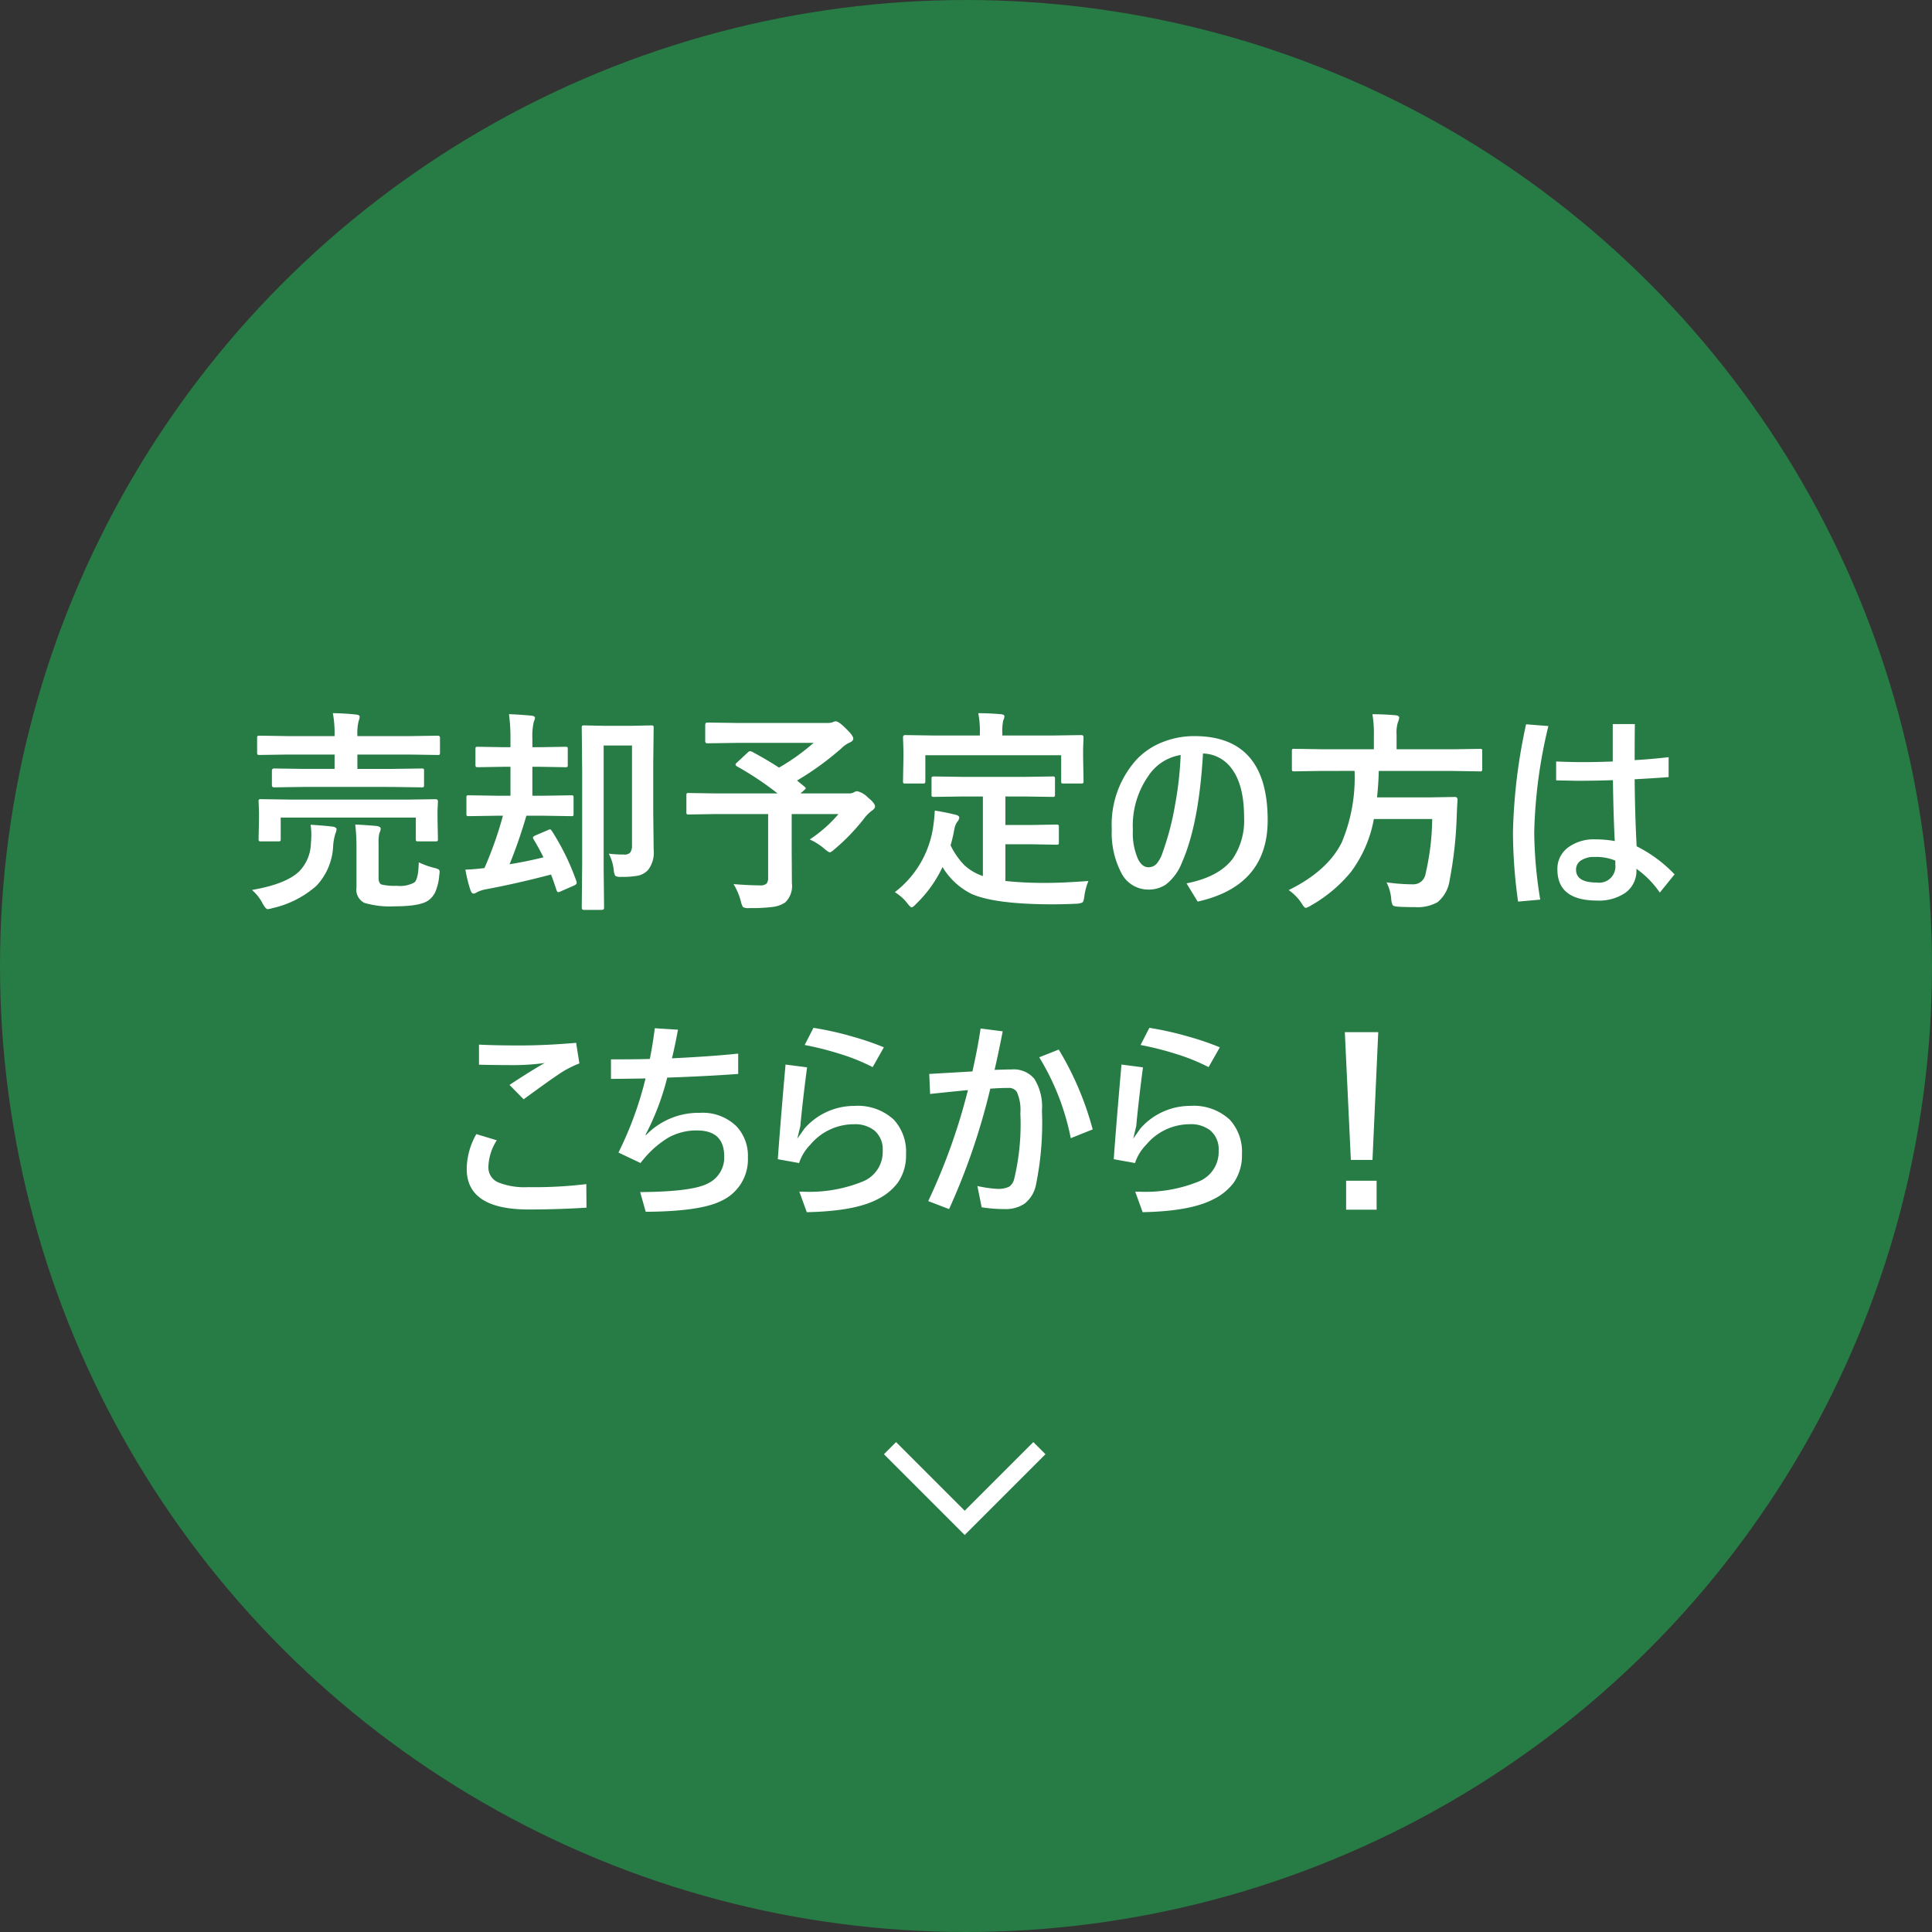
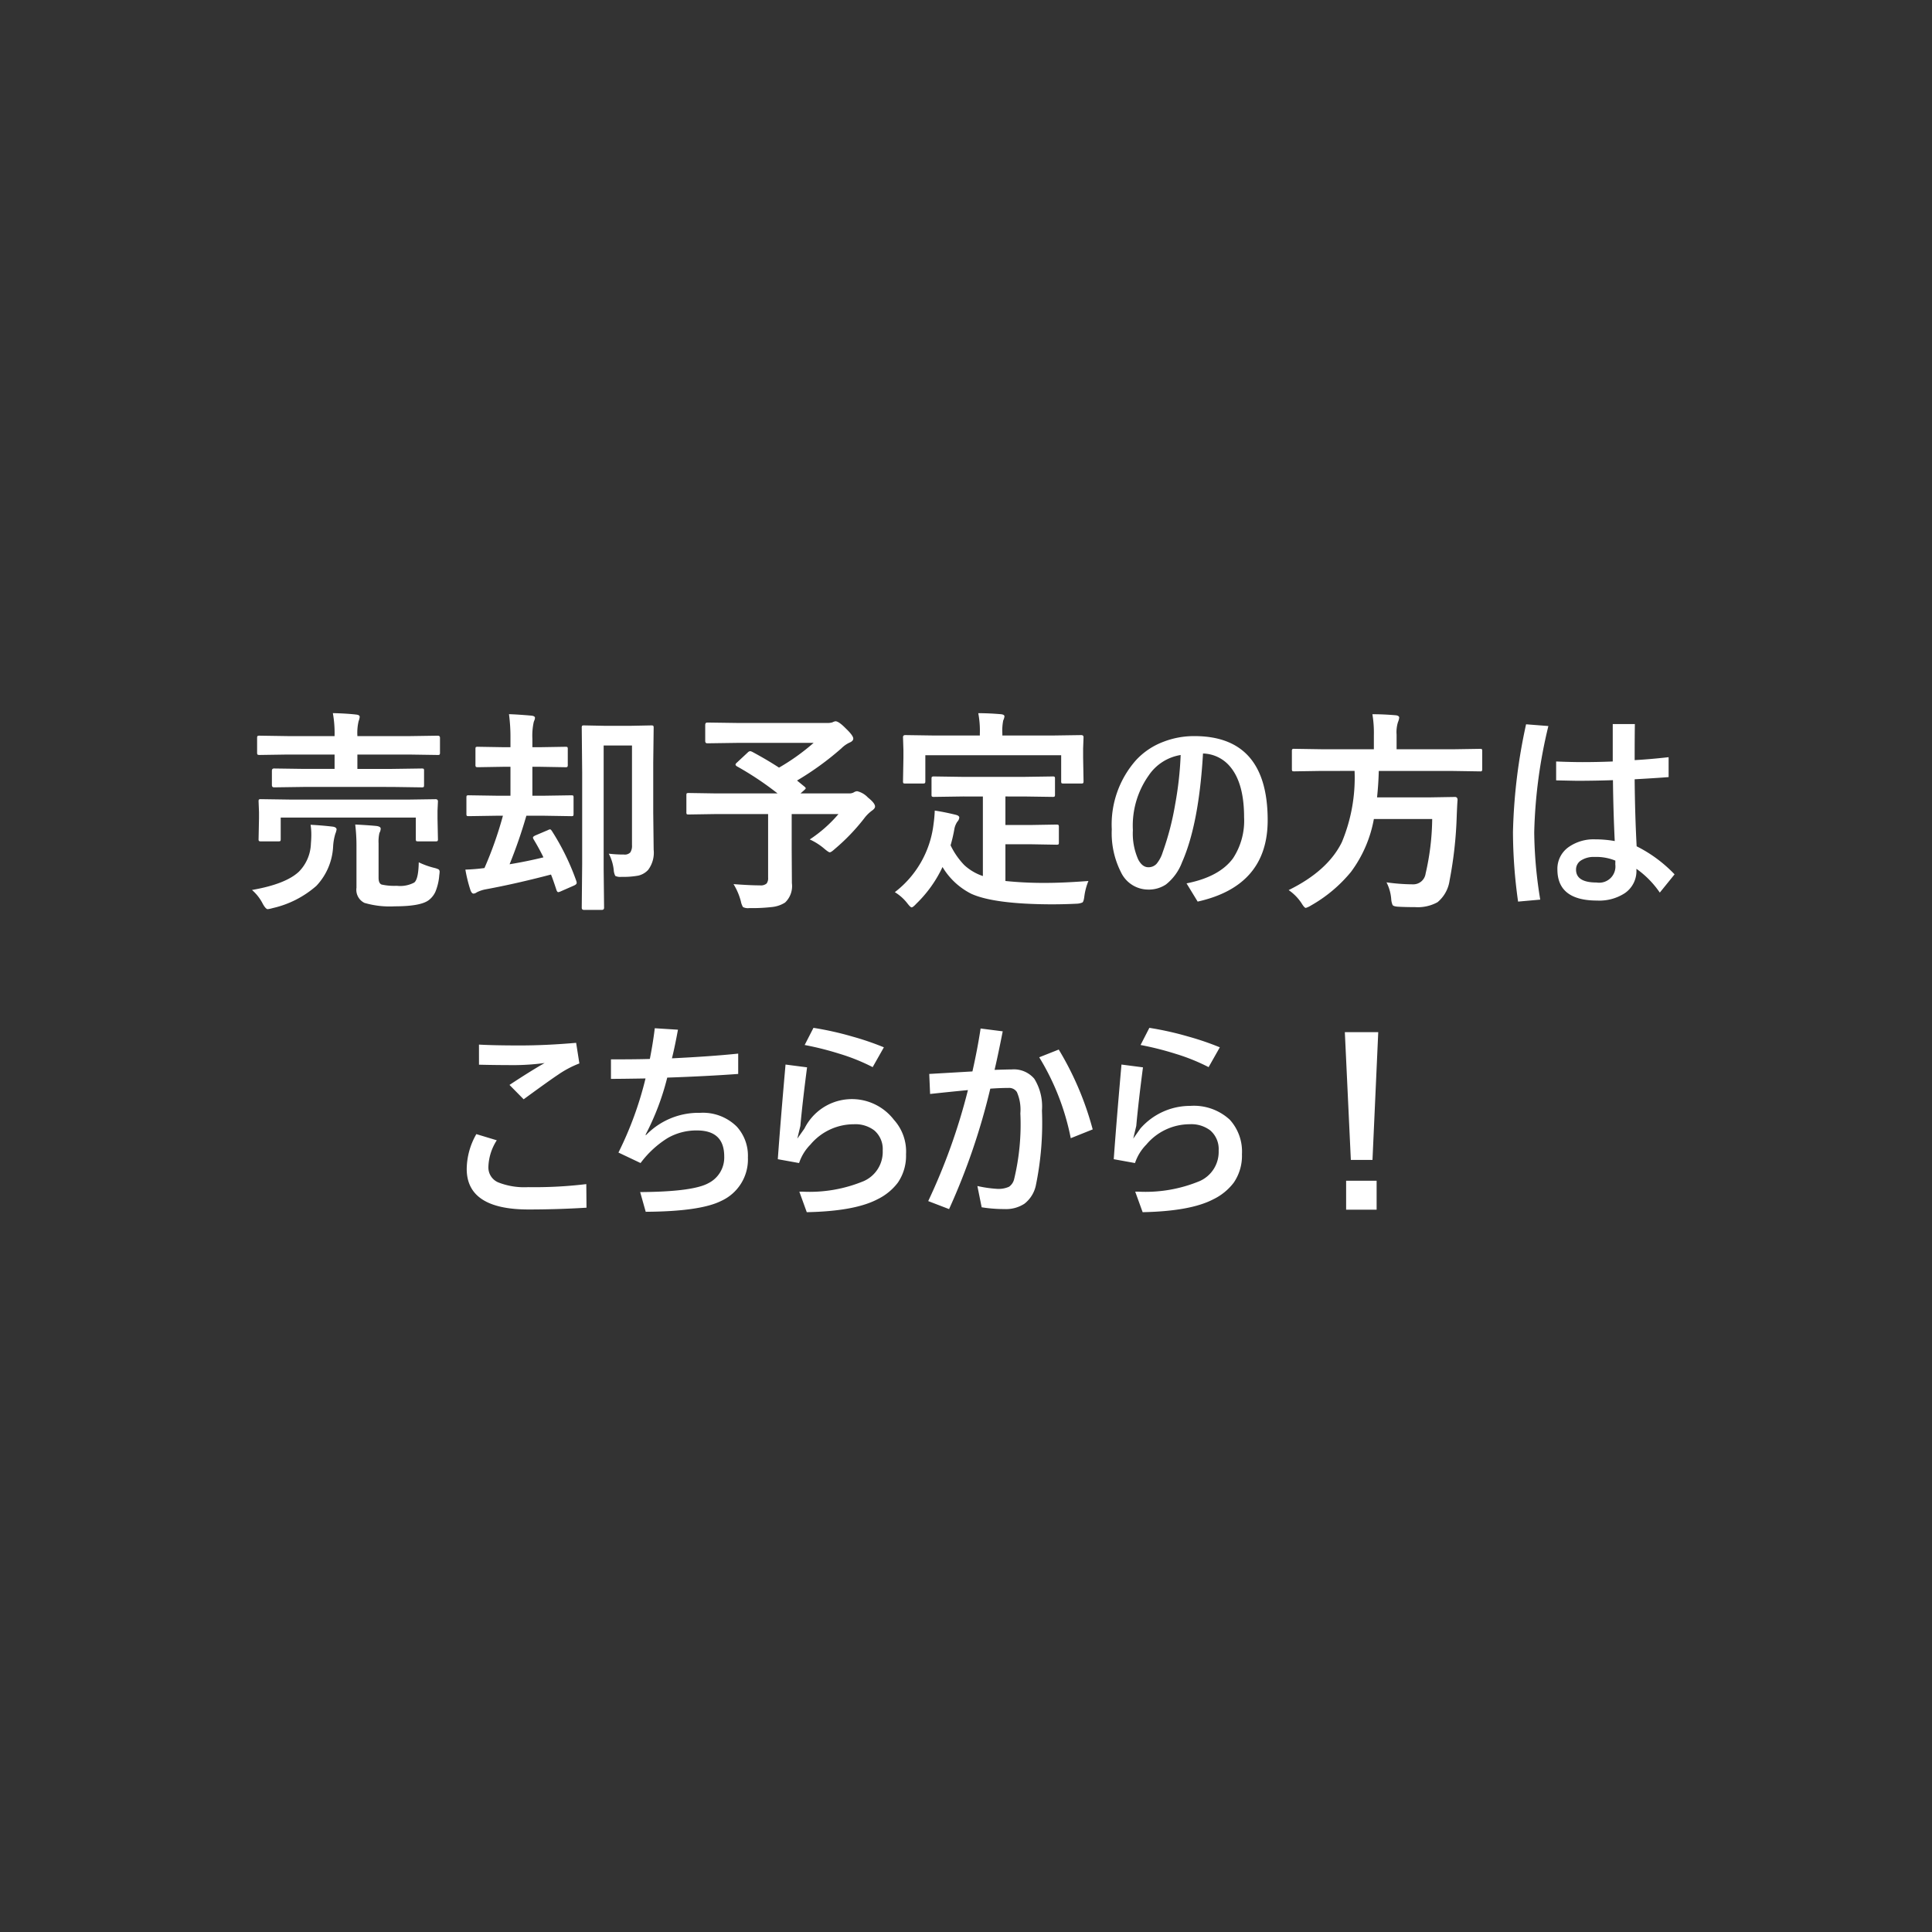
<svg xmlns="http://www.w3.org/2000/svg" width="225" height="225" viewBox="0 0 225 225">
  <rect x="0" y="0" width="225" height="225" fill="#333333" stroke="none" />
  <g id="グループ_2343" data-name="グループ 2343" transform="translate(-1245 -662)">
-     <circle id="楕円形_8" data-name="楕円形 8" cx="112.5" cy="112.5" r="112.5" transform="translate(1245 662)" fill="#277b44" />
-     <path id="パス_2739" data-name="パス 2739" d="M-76.624-12.354l-3.455.049q-.256,0-.256-.269v-1.66q0-.269.256-.269l3.455.049h3.589v-1.672h-5.493l-3.223.049q-.22,0-.269-.061a.456.456,0,0,1-.037-.232v-1.709q0-.171.061-.208a.492.492,0,0,1,.244-.037l3.223.049h5.493v-.049a13.052,13.052,0,0,0-.2-2.625q1.624.037,2.747.171.378.049.378.256a1.7,1.7,0,0,1-.122.5,5.879,5.879,0,0,0-.146,1.7v.049h6.091l3.259-.049q.269,0,.269.244v1.709a.415.415,0,0,1-.049.256.42.42,0,0,1-.22.037l-3.259-.049h-6.091v1.672h4.041l3.43-.049q.22,0,.256.049a.42.42,0,0,1,.037.22v1.66q0,.2-.049.232a.492.492,0,0,1-.244.037l-3.43-.049Zm12,1.477,3.345-.049q.281,0,.281.256l-.049,1.086v.9l.049,2.4a.367.367,0,0,1-.043.226.4.4,0,0,1-.238.043h-2.014q-.208,0-.244-.049a.42.42,0,0,1-.037-.22v-2.5H-79.309v2.5q0,.2-.049.232a.456.456,0,0,1-.232.037h-1.99a.445.445,0,0,1-.269-.049.42.42,0,0,1-.037-.22l.049-2.4v-.745l-.049-1.245q0-.183.049-.22a.578.578,0,0,1,.256-.037l3.32.049Zm1.392,7.3a9.154,9.154,0,0,0,1.794.647,2.363,2.363,0,0,1,.525.183.35.35,0,0,1,.11.293,2.7,2.7,0,0,1-.037.354,6.28,6.28,0,0,1-.452,1.953,2.536,2.536,0,0,1-.745.952q-.928.745-3.992.745a10.471,10.471,0,0,1-3.528-.4,1.7,1.7,0,0,1-.928-1.77V-5.4a20.667,20.667,0,0,0-.146-2.576q1.489.073,2.49.171.476.073.476.305a1.006,1.006,0,0,1-.146.5,4.5,4.5,0,0,0-.1,1.221v4q0,.659.354.793a6.866,6.866,0,0,0,1.77.146,3.489,3.489,0,0,0,2.026-.378Q-63.269-1.6-63.232-3.577ZM-82.654-.354q3.931-.684,5.469-2.136A4.854,4.854,0,0,0-75.793-5.75q.049-.586.049-1.062a7.535,7.535,0,0,0-.085-1.135q1.367.073,2.6.22.427.073.427.33a2.233,2.233,0,0,1-.146.5,6.352,6.352,0,0,0-.256,1.453A7.178,7.178,0,0,1-75.159-.83a11.589,11.589,0,0,1-5.09,2.588,3.392,3.392,0,0,1-.574.122q-.22,0-.562-.6A5.285,5.285,0,0,0-82.654-.354ZM-54.2-9l-3.2.049q-.208,0-.244-.049a.456.456,0,0,1-.037-.232V-11.1q0-.208.049-.244a.456.456,0,0,1,.232-.037l3.2.049h1.648V-14.7h-.854l-2.942.049q-.208,0-.244-.061a.492.492,0,0,1-.037-.244v-1.794q0-.208.049-.244a.456.456,0,0,1,.232-.037l2.942.049h.854v-.964a20.429,20.429,0,0,0-.171-2.881q.928.024,2.625.171.4.049.4.256a.775.775,0,0,1-.061.269q-.073.183-.085.232A7.425,7.425,0,0,0-50-17.981v1h.9l2.942-.049q.208,0,.244.049a.456.456,0,0,1,.037.232v1.794a.445.445,0,0,1-.049.269.456.456,0,0,1-.232.037L-49.1-14.7H-50v3.369h1.379l3.149-.049q.2,0,.232.049a.456.456,0,0,1,.037.232v1.868q0,.208-.049.244a.42.42,0,0,1-.22.037L-48.621-9H-50.7a57.835,57.835,0,0,1-1.953,5.652q2.063-.342,3.943-.806-.5-1.025-1.147-2.1a.425.425,0,0,1-.073-.208q0-.11.281-.244l1.465-.623a.661.661,0,0,1,.244-.085q.085,0,.208.183a27.977,27.977,0,0,1,2.856,5.847.846.846,0,0,1,.037.2q0,.171-.293.305L-46.68-.2a1.065,1.065,0,0,1-.305.1q-.11,0-.2-.22-.439-1.343-.647-1.831-4.089,1.074-7.6,1.721a3.812,3.812,0,0,0-1.05.354.712.712,0,0,1-.366.146q-.208,0-.354-.378a16.74,16.74,0,0,1-.6-2.417q1.123-.037,2.222-.183A43.69,43.69,0,0,0-53.43-9Zm13.1,4.419a14.58,14.58,0,0,0,1.77.1.878.878,0,0,0,.732-.244,1.4,1.4,0,0,0,.2-.854v-11.6h-3.3v14.4l.049,4.492q0,.256-.281.256h-2.051q-.269,0-.269-.256l.049-5.066V-14.1l-.049-5.127a.415.415,0,0,1,.049-.256.42.42,0,0,1,.22-.037l2.478.049h2.881l2.466-.049q.208,0,.244.061a.456.456,0,0,1,.037.232l-.049,4.028v5.872l.049,4.272a3.339,3.339,0,0,1-.647,2.368,2.252,2.252,0,0,1-1.135.659,9.55,9.55,0,0,1-1.965.146,1.315,1.315,0,0,1-.72-.11,1.732,1.732,0,0,1-.183-.684A5.235,5.235,0,0,0-41.1-4.578Zm16.675-11.877q1.794.964,3.149,1.855a25.005,25.005,0,0,0,4.028-2.881h-8.923l-3.455.049q-.244,0-.244-.269v-1.868q0-.281.244-.281l3.455.049H-15.7a1.958,1.958,0,0,0,.647-.073A1.04,1.04,0,0,1-14.7-20q.378,0,1.172.806.9.854.9,1.208,0,.293-.452.476a3.33,3.33,0,0,0-.928.659A34.064,34.064,0,0,1-19.177-13.1l.879.72q.134.122.134.183t-.208.244l-.4.354h5.652a1.05,1.05,0,0,0,.574-.134.76.76,0,0,1,.378-.122,2.5,2.5,0,0,1,1.245.732q.83.659.83,1.05,0,.232-.354.476a4.345,4.345,0,0,0-.928.928,23.486,23.486,0,0,1-3.418,3.552q-.415.378-.574.378-.134,0-.61-.4a7.151,7.151,0,0,0-1.721-1.1,15.738,15.738,0,0,0,3.345-2.954H-19.8v4.15l.024,3.894a2.643,2.643,0,0,1-.793,2.258,3.484,3.484,0,0,1-1.55.525,20.379,20.379,0,0,1-2.625.122,1.271,1.271,0,0,1-.732-.122A2.145,2.145,0,0,1-25.72.964a7.4,7.4,0,0,0-.854-2q1.917.146,3.076.146a1.041,1.041,0,0,0,.781-.22,1.048,1.048,0,0,0,.171-.684v-7.4h-6.1l-3.149.049q-.2,0-.232-.049a.42.42,0,0,1-.037-.22v-1.965q0-.2.049-.232a.42.42,0,0,1,.22-.037l3.149.049h7.2a36.334,36.334,0,0,0-4.724-3.149q-.171-.11-.171-.208t.171-.244l1.245-1.16a.476.476,0,0,1,.281-.159A.644.644,0,0,1-24.426-16.455ZM.159-11.243l-3.369.049a.445.445,0,0,1-.269-.049.456.456,0,0,1-.037-.232v-1.831q0-.2.061-.232a.492.492,0,0,1,.244-.037l3.369.049H7.214l3.369-.049a.386.386,0,0,1,.244.049.42.42,0,0,1,.037.22v1.831a.386.386,0,0,1-.049.244.456.456,0,0,1-.232.037l-3.369-.049H5.09v3.32H8.142l2.869-.049q.22,0,.256.049a.332.332,0,0,1,.049.22v1.831q0,.171-.049.208a.531.531,0,0,1-.256.037L8.142-5.676H5.09V-1.4a43.622,43.622,0,0,0,4.822.22q1.892,0,4.846-.22A7.033,7.033,0,0,0,14.282.391q-.073.6-.22.708a1.786,1.786,0,0,1-.671.146q-1.428.073-2.954.073Q3.8,1.294,1.135.1A8.182,8.182,0,0,1-2.234-3.027,14.527,14.527,0,0,1-5.286,1.245q-.391.427-.549.427-.134,0-.5-.476A5.407,5.407,0,0,0-7.788-.1,11.7,11.7,0,0,0-3.284-8a15.26,15.26,0,0,0,.146-1.6q1.086.159,2.38.476.476.1.476.342A.819.819,0,0,1-.513-8.3a2.271,2.271,0,0,0-.33.781,17.653,17.653,0,0,1-.452,1.965,8.741,8.741,0,0,0,1.6,2.307,5.959,5.959,0,0,0,2.161,1.27v-9.265Zm10.449-7.1,3.3-.049q.281,0,.281.244l-.049,1.306v1.074l.049,2.747q0,.2-.061.232a.381.381,0,0,1-.22.037H11.853q-.2,0-.232-.049a.42.42,0,0,1-.037-.22v-3.027H-4.236v3.027q0,.2-.061.232a.492.492,0,0,1-.244.037H-6.567q-.2,0-.232-.049a.42.42,0,0,1-.037-.22l.049-2.747v-.854l-.049-1.526q0-.244.269-.244l3.333.049H2.112v-.22a10.908,10.908,0,0,0-.183-2.38q1.257,0,2.673.122.378.049.378.256a1.616,1.616,0,0,1-.146.476,6,6,0,0,0-.1,1.5v.244Zm17.493,2.1Q27.625-8.02,25.659-3.577a5.961,5.961,0,0,1-1.88,2.588A3.617,3.617,0,0,1,21.7-.4a3.52,3.52,0,0,1-3.149-2.014,10.02,10.02,0,0,1-1.074-5A11.3,11.3,0,0,1,20.325-15.5,8.333,8.333,0,0,1,23.5-17.615a9.856,9.856,0,0,1,3.6-.659q8.533,0,8.533,9.8,0,7.654-8.154,9.473L26.184-1.123q3.833-.757,5.42-2.93a7.979,7.979,0,0,0,1.282-4.773q0-3.931-1.6-5.859A4.242,4.242,0,0,0,28.1-16.248Zm-2.6.171a5.541,5.541,0,0,0-3.723,2.38,10.106,10.106,0,0,0-1.843,6.372,7.417,7.417,0,0,0,.623,3.418q.476.9,1.172.9a1.265,1.265,0,0,0,.964-.4A3.877,3.877,0,0,0,23.4-4.724,32.457,32.457,0,0,0,24.854-10.3,40.439,40.439,0,0,0,25.5-16.077Zm16.37,1.855-3.149.049q-.2,0-.232-.049a.578.578,0,0,1-.037-.256V-16.5a.415.415,0,0,1,.049-.256.42.42,0,0,1,.22-.037l3.149.049H48v-1.624a13.219,13.219,0,0,0-.171-2.454q1.306,0,2.722.122.4.049.4.281a1.925,1.925,0,0,1-.146.525,3.922,3.922,0,0,0-.159,1.453v1.7h6.58l3.149-.049q.171,0,.22.061a.659.659,0,0,1,.024.232v2.026a.445.445,0,0,1-.049.269.319.319,0,0,1-.2.037l-3.149-.049H48.572q-.037,1.5-.2,3.076H54.5l2.942-.049q.305,0,.305.354-.049.586-.1,1.953a47.1,47.1,0,0,1-.83,7.422,4.008,4.008,0,0,1-1.4,2.527,4.773,4.773,0,0,1-2.625.574q-1.147,0-1.978-.049-.537-.037-.635-.2a2.116,2.116,0,0,1-.159-.708,5.115,5.115,0,0,0-.549-1.929,22.52,22.52,0,0,0,3.076.232,1.444,1.444,0,0,0,1.477-1.245,29.341,29.341,0,0,0,.769-6.36H48a14.675,14.675,0,0,1-2.661,6.152,16.609,16.609,0,0,1-4.663,3.918,2.578,2.578,0,0,1-.6.281q-.171,0-.5-.549a5.565,5.565,0,0,0-1.5-1.526q4.565-2.246,6.2-5.591a19.515,19.515,0,0,0,1.477-8.289Zm36.5.977q.037,4.15.232,7.8A15.985,15.985,0,0,1,83.02-2.173L81.3-.049A11.006,11.006,0,0,0,78.577-2.82V-2.7A3.124,3.124,0,0,1,77.234.012,5.441,5.441,0,0,1,74,.879q-4.626,0-4.626-3.625a3.085,3.085,0,0,1,1.355-2.637,5.05,5.05,0,0,1,3.04-.867,12.887,12.887,0,0,1,2.283.2q-.171-3.577-.208-7.092-2.136.073-4.175.073-.146,0-2.441-.049v-2.2q1.758.073,3.076.073,1.721,0,3.516-.073v-4.358h2.576q-.024,1.5-.024,4.2,1.807-.1,3.955-.342V-13.5Q80.981-13.391,78.369-13.245ZM76.123-3.772A5.856,5.856,0,0,0,73.694-4.2a2.7,2.7,0,0,0-1.6.427,1.245,1.245,0,0,0-.549,1.05q0,1.5,2.4,1.5a1.889,1.889,0,0,0,2.173-2.1Zm-7.8-15.674a57.828,57.828,0,0,0-1.648,12.39,50.639,50.639,0,0,0,.7,7.825L64.795,1A58.742,58.742,0,0,1,64.2-7.1a64.807,64.807,0,0,1,1.526-12.549ZM-56.525,28.078l2.38.72a6.039,6.039,0,0,0-.977,3.1,1.881,1.881,0,0,0,1.16,1.807,8.28,8.28,0,0,0,3.467.549,50.141,50.141,0,0,0,6.775-.354l.024,2.747q-3.406.208-6.75.208-7.2,0-7.2-4.724A8.3,8.3,0,0,1-56.525,28.078Zm.305-10.425q1.746.1,4.822.1,2.979,0,6.494-.305l.378,2.4a11.727,11.727,0,0,0-2.49,1.318q-1.013.671-4,2.856l-1.648-1.672q2.38-1.575,4.089-2.551a27.421,27.421,0,0,1-3.394.244q-2.307,0-4.248-.049Zm19.4,3.943q-2.905.049-4.028.049V19.374q3.027,0,4.529-.049.378-1.929.574-3.577l2.7.171q-.366,1.99-.7,3.333,4.553-.22,7.715-.549v2.368q-3.662.269-8.264.427a29.925,29.925,0,0,1-2.527,6.653l.049.049a8.5,8.5,0,0,1,6.3-2.6A5.6,5.6,0,0,1-26.2,27.2,5.023,5.023,0,0,1-24.9,30.8,5.3,5.3,0,0,1-28,35.854q-2.441,1.233-8.8,1.27l-.647-2.295q6.177-.037,7.971-1.05a3.339,3.339,0,0,0,1.819-3.1q0-3.027-3.174-3.027a6.7,6.7,0,0,0-3.406.879A11.464,11.464,0,0,0-37.4,31.447l-2.576-1.221A40.881,40.881,0,0,0-36.823,21.6Zm18.53-3.894,1.025-2a36.483,36.483,0,0,1,4.529,1.013A32.752,32.752,0,0,1-9.064,17.97l-1.306,2.307a22.946,22.946,0,0,0-3.882-1.562A35.341,35.341,0,0,0-18.292,17.7Zm.281,2.6q-.525,4-.781,6.824l-.354,1.477.83-1.172a7.694,7.694,0,0,1,5.8-2.637A6.168,6.168,0,0,1-7.9,26.405a5.509,5.509,0,0,1,1.416,4.016,5.539,5.539,0,0,1-.952,3.308,6.591,6.591,0,0,1-2.38,1.941q-2.661,1.392-8.228,1.5l-.867-2.393h.305A16.428,16.428,0,0,0-11.4,33.546a3.717,3.717,0,0,0,2.2-3.552,2.864,2.864,0,0,0-.977-2.344,3.635,3.635,0,0,0-2.393-.72A6.6,6.6,0,0,0-17.621,29.3a5.521,5.521,0,0,0-1.318,2.148L-21.417,31q.305-4.285.9-11.023Zm21.838.293q1.55-.049,2-.049a3.113,3.113,0,0,1,2.625,1.086,6.105,6.105,0,0,1,.891,3.7,35.908,35.908,0,0,1-.72,8.765,3.668,3.668,0,0,1-1.318,2.087,3.92,3.92,0,0,1-2.332.623A16.553,16.553,0,0,1,2.325,36.6l-.5-2.478a14.192,14.192,0,0,0,2.271.33,2.975,2.975,0,0,0,1.416-.244,1.512,1.512,0,0,0,.586-.854,27.221,27.221,0,0,0,.732-7.7,5.1,5.1,0,0,0-.4-2.466,1.066,1.066,0,0,0-.977-.488q-.928,0-2.124.085a76.685,76.685,0,0,1-4.8,14.026L-3.9,35.878A70.357,70.357,0,0,0,.726,22.951q-2.075.2-4.407.452l-.1-2.332q3.455-.2,5.029-.293.6-2.661.952-5l2.576.33Q4.205,19.008,3.827,20.595Zm5.2-1.465,2.271-.9a35.832,35.832,0,0,1,3.955,9.3L12.7,28.554A28.608,28.608,0,0,0,9.027,19.13Zm11.8-1.428,1.025-2a36.483,36.483,0,0,1,4.529,1.013A32.752,32.752,0,0,1,30.06,17.97l-1.306,2.307a22.946,22.946,0,0,0-3.882-1.562A35.341,35.341,0,0,0,20.831,17.7Zm.281,2.6q-.525,4-.781,6.824L19.977,28.6l.83-1.172a7.694,7.694,0,0,1,5.8-2.637,6.168,6.168,0,0,1,4.614,1.611,5.509,5.509,0,0,1,1.416,4.016,5.539,5.539,0,0,1-.952,3.308A6.591,6.591,0,0,1,29.3,35.67q-2.661,1.392-8.228,1.5l-.867-2.393h.305a16.428,16.428,0,0,0,7.214-1.233,3.717,3.717,0,0,0,2.2-3.552,2.864,2.864,0,0,0-.977-2.344,3.635,3.635,0,0,0-2.393-.72A6.6,6.6,0,0,0,21.5,29.3a5.521,5.521,0,0,0-1.318,2.148L17.706,31q.305-4.285.9-11.023Zm27.4-4.1-.671,14.88H45.319l-.7-14.88ZM44.769,33.51h3.552v3.369H44.769Z" transform="translate(1357 766)" fill="#fff" />
-     <path id="パス_666" data-name="パス 666" d="M.354.354l8.7,8.7-8.7,8.7" transform="translate(1366.402 830.298) rotate(90)" fill="none" stroke="#fff" stroke-miterlimit="10" stroke-width="2" />
+     <path id="パス_2739" data-name="パス 2739" d="M-76.624-12.354l-3.455.049q-.256,0-.256-.269v-1.66q0-.269.256-.269l3.455.049h3.589v-1.672h-5.493l-3.223.049q-.22,0-.269-.061a.456.456,0,0,1-.037-.232v-1.709q0-.171.061-.208a.492.492,0,0,1,.244-.037l3.223.049h5.493v-.049a13.052,13.052,0,0,0-.2-2.625q1.624.037,2.747.171.378.049.378.256a1.7,1.7,0,0,1-.122.5,5.879,5.879,0,0,0-.146,1.7v.049h6.091l3.259-.049q.269,0,.269.244v1.709a.415.415,0,0,1-.049.256.42.42,0,0,1-.22.037l-3.259-.049h-6.091v1.672h4.041l3.43-.049q.22,0,.256.049a.42.42,0,0,1,.037.22v1.66q0,.2-.049.232a.492.492,0,0,1-.244.037l-3.43-.049Zm12,1.477,3.345-.049q.281,0,.281.256l-.049,1.086v.9l.049,2.4a.367.367,0,0,1-.043.226.4.4,0,0,1-.238.043h-2.014q-.208,0-.244-.049a.42.42,0,0,1-.037-.22v-2.5H-79.309v2.5q0,.2-.049.232a.456.456,0,0,1-.232.037h-1.99a.445.445,0,0,1-.269-.049.42.42,0,0,1-.037-.22l.049-2.4v-.745l-.049-1.245q0-.183.049-.22a.578.578,0,0,1,.256-.037l3.32.049Zm1.392,7.3a9.154,9.154,0,0,0,1.794.647,2.363,2.363,0,0,1,.525.183.35.35,0,0,1,.11.293,2.7,2.7,0,0,1-.037.354,6.28,6.28,0,0,1-.452,1.953,2.536,2.536,0,0,1-.745.952q-.928.745-3.992.745a10.471,10.471,0,0,1-3.528-.4,1.7,1.7,0,0,1-.928-1.77V-5.4a20.667,20.667,0,0,0-.146-2.576q1.489.073,2.49.171.476.073.476.305a1.006,1.006,0,0,1-.146.5,4.5,4.5,0,0,0-.1,1.221v4q0,.659.354.793a6.866,6.866,0,0,0,1.77.146,3.489,3.489,0,0,0,2.026-.378Q-63.269-1.6-63.232-3.577ZM-82.654-.354q3.931-.684,5.469-2.136A4.854,4.854,0,0,0-75.793-5.75q.049-.586.049-1.062a7.535,7.535,0,0,0-.085-1.135q1.367.073,2.6.22.427.073.427.33a2.233,2.233,0,0,1-.146.5,6.352,6.352,0,0,0-.256,1.453A7.178,7.178,0,0,1-75.159-.83a11.589,11.589,0,0,1-5.09,2.588,3.392,3.392,0,0,1-.574.122q-.22,0-.562-.6A5.285,5.285,0,0,0-82.654-.354ZM-54.2-9l-3.2.049q-.208,0-.244-.049a.456.456,0,0,1-.037-.232V-11.1q0-.208.049-.244a.456.456,0,0,1,.232-.037l3.2.049h1.648V-14.7h-.854l-2.942.049q-.208,0-.244-.061a.492.492,0,0,1-.037-.244v-1.794q0-.208.049-.244a.456.456,0,0,1,.232-.037l2.942.049h.854v-.964a20.429,20.429,0,0,0-.171-2.881q.928.024,2.625.171.4.049.4.256a.775.775,0,0,1-.061.269q-.073.183-.085.232A7.425,7.425,0,0,0-50-17.981v1h.9l2.942-.049q.208,0,.244.049a.456.456,0,0,1,.037.232v1.794a.445.445,0,0,1-.049.269.456.456,0,0,1-.232.037L-49.1-14.7H-50v3.369h1.379l3.149-.049q.2,0,.232.049a.456.456,0,0,1,.037.232v1.868q0,.208-.049.244a.42.42,0,0,1-.22.037L-48.621-9H-50.7a57.835,57.835,0,0,1-1.953,5.652q2.063-.342,3.943-.806-.5-1.025-1.147-2.1a.425.425,0,0,1-.073-.208q0-.11.281-.244l1.465-.623a.661.661,0,0,1,.244-.085q.085,0,.208.183a27.977,27.977,0,0,1,2.856,5.847.846.846,0,0,1,.037.2q0,.171-.293.305L-46.68-.2a1.065,1.065,0,0,1-.305.1q-.11,0-.2-.22-.439-1.343-.647-1.831-4.089,1.074-7.6,1.721a3.812,3.812,0,0,0-1.05.354.712.712,0,0,1-.366.146q-.208,0-.354-.378a16.74,16.74,0,0,1-.6-2.417q1.123-.037,2.222-.183A43.69,43.69,0,0,0-53.43-9Zm13.1,4.419a14.58,14.58,0,0,0,1.77.1.878.878,0,0,0,.732-.244,1.4,1.4,0,0,0,.2-.854v-11.6h-3.3v14.4l.049,4.492q0,.256-.281.256h-2.051q-.269,0-.269-.256l.049-5.066V-14.1l-.049-5.127a.415.415,0,0,1,.049-.256.42.42,0,0,1,.22-.037l2.478.049h2.881l2.466-.049q.208,0,.244.061a.456.456,0,0,1,.037.232l-.049,4.028v5.872l.049,4.272a3.339,3.339,0,0,1-.647,2.368,2.252,2.252,0,0,1-1.135.659,9.55,9.55,0,0,1-1.965.146,1.315,1.315,0,0,1-.72-.11,1.732,1.732,0,0,1-.183-.684A5.235,5.235,0,0,0-41.1-4.578Zm16.675-11.877q1.794.964,3.149,1.855a25.005,25.005,0,0,0,4.028-2.881h-8.923l-3.455.049q-.244,0-.244-.269v-1.868q0-.281.244-.281l3.455.049H-15.7a1.958,1.958,0,0,0,.647-.073A1.04,1.04,0,0,1-14.7-20q.378,0,1.172.806.9.854.9,1.208,0,.293-.452.476a3.33,3.33,0,0,0-.928.659A34.064,34.064,0,0,1-19.177-13.1l.879.72q.134.122.134.183t-.208.244l-.4.354h5.652a1.05,1.05,0,0,0,.574-.134.76.76,0,0,1,.378-.122,2.5,2.5,0,0,1,1.245.732q.83.659.83,1.05,0,.232-.354.476a4.345,4.345,0,0,0-.928.928,23.486,23.486,0,0,1-3.418,3.552q-.415.378-.574.378-.134,0-.61-.4a7.151,7.151,0,0,0-1.721-1.1,15.738,15.738,0,0,0,3.345-2.954H-19.8v4.15l.024,3.894a2.643,2.643,0,0,1-.793,2.258,3.484,3.484,0,0,1-1.55.525,20.379,20.379,0,0,1-2.625.122,1.271,1.271,0,0,1-.732-.122A2.145,2.145,0,0,1-25.72.964a7.4,7.4,0,0,0-.854-2q1.917.146,3.076.146a1.041,1.041,0,0,0,.781-.22,1.048,1.048,0,0,0,.171-.684v-7.4h-6.1l-3.149.049q-.2,0-.232-.049a.42.42,0,0,1-.037-.22v-1.965q0-.2.049-.232a.42.42,0,0,1,.22-.037l3.149.049h7.2a36.334,36.334,0,0,0-4.724-3.149q-.171-.11-.171-.208t.171-.244l1.245-1.16a.476.476,0,0,1,.281-.159A.644.644,0,0,1-24.426-16.455ZM.159-11.243l-3.369.049a.445.445,0,0,1-.269-.049.456.456,0,0,1-.037-.232v-1.831q0-.2.061-.232a.492.492,0,0,1,.244-.037l3.369.049H7.214l3.369-.049a.386.386,0,0,1,.244.049.42.42,0,0,1,.037.22v1.831a.386.386,0,0,1-.049.244.456.456,0,0,1-.232.037l-3.369-.049H5.09v3.32H8.142l2.869-.049q.22,0,.256.049a.332.332,0,0,1,.049.22v1.831q0,.171-.049.208a.531.531,0,0,1-.256.037L8.142-5.676H5.09V-1.4a43.622,43.622,0,0,0,4.822.22q1.892,0,4.846-.22A7.033,7.033,0,0,0,14.282.391q-.073.6-.22.708a1.786,1.786,0,0,1-.671.146q-1.428.073-2.954.073Q3.8,1.294,1.135.1A8.182,8.182,0,0,1-2.234-3.027,14.527,14.527,0,0,1-5.286,1.245q-.391.427-.549.427-.134,0-.5-.476A5.407,5.407,0,0,0-7.788-.1,11.7,11.7,0,0,0-3.284-8a15.26,15.26,0,0,0,.146-1.6q1.086.159,2.38.476.476.1.476.342A.819.819,0,0,1-.513-8.3a2.271,2.271,0,0,0-.33.781,17.653,17.653,0,0,1-.452,1.965,8.741,8.741,0,0,0,1.6,2.307,5.959,5.959,0,0,0,2.161,1.27v-9.265Zm10.449-7.1,3.3-.049q.281,0,.281.244l-.049,1.306v1.074l.049,2.747q0,.2-.061.232a.381.381,0,0,1-.22.037H11.853q-.2,0-.232-.049a.42.42,0,0,1-.037-.22v-3.027H-4.236v3.027q0,.2-.061.232a.492.492,0,0,1-.244.037H-6.567q-.2,0-.232-.049a.42.42,0,0,1-.037-.22l.049-2.747v-.854l-.049-1.526q0-.244.269-.244l3.333.049H2.112v-.22a10.908,10.908,0,0,0-.183-2.38q1.257,0,2.673.122.378.049.378.256a1.616,1.616,0,0,1-.146.476,6,6,0,0,0-.1,1.5v.244Zm17.493,2.1Q27.625-8.02,25.659-3.577a5.961,5.961,0,0,1-1.88,2.588A3.617,3.617,0,0,1,21.7-.4a3.52,3.52,0,0,1-3.149-2.014,10.02,10.02,0,0,1-1.074-5A11.3,11.3,0,0,1,20.325-15.5,8.333,8.333,0,0,1,23.5-17.615a9.856,9.856,0,0,1,3.6-.659q8.533,0,8.533,9.8,0,7.654-8.154,9.473L26.184-1.123q3.833-.757,5.42-2.93a7.979,7.979,0,0,0,1.282-4.773q0-3.931-1.6-5.859A4.242,4.242,0,0,0,28.1-16.248Zm-2.6.171a5.541,5.541,0,0,0-3.723,2.38,10.106,10.106,0,0,0-1.843,6.372,7.417,7.417,0,0,0,.623,3.418q.476.9,1.172.9a1.265,1.265,0,0,0,.964-.4A3.877,3.877,0,0,0,23.4-4.724,32.457,32.457,0,0,0,24.854-10.3,40.439,40.439,0,0,0,25.5-16.077Zm16.37,1.855-3.149.049q-.2,0-.232-.049a.578.578,0,0,1-.037-.256V-16.5a.415.415,0,0,1,.049-.256.42.42,0,0,1,.22-.037l3.149.049H48v-1.624a13.219,13.219,0,0,0-.171-2.454q1.306,0,2.722.122.4.049.4.281a1.925,1.925,0,0,1-.146.525,3.922,3.922,0,0,0-.159,1.453v1.7h6.58l3.149-.049q.171,0,.22.061a.659.659,0,0,1,.024.232v2.026a.445.445,0,0,1-.049.269.319.319,0,0,1-.2.037l-3.149-.049H48.572q-.037,1.5-.2,3.076H54.5l2.942-.049q.305,0,.305.354-.049.586-.1,1.953a47.1,47.1,0,0,1-.83,7.422,4.008,4.008,0,0,1-1.4,2.527,4.773,4.773,0,0,1-2.625.574q-1.147,0-1.978-.049-.537-.037-.635-.2a2.116,2.116,0,0,1-.159-.708,5.115,5.115,0,0,0-.549-1.929,22.52,22.52,0,0,0,3.076.232,1.444,1.444,0,0,0,1.477-1.245,29.341,29.341,0,0,0,.769-6.36H48a14.675,14.675,0,0,1-2.661,6.152,16.609,16.609,0,0,1-4.663,3.918,2.578,2.578,0,0,1-.6.281q-.171,0-.5-.549a5.565,5.565,0,0,0-1.5-1.526q4.565-2.246,6.2-5.591a19.515,19.515,0,0,0,1.477-8.289Zm36.5.977q.037,4.15.232,7.8A15.985,15.985,0,0,1,83.02-2.173L81.3-.049A11.006,11.006,0,0,0,78.577-2.82V-2.7A3.124,3.124,0,0,1,77.234.012,5.441,5.441,0,0,1,74,.879q-4.626,0-4.626-3.625a3.085,3.085,0,0,1,1.355-2.637,5.05,5.05,0,0,1,3.04-.867,12.887,12.887,0,0,1,2.283.2q-.171-3.577-.208-7.092-2.136.073-4.175.073-.146,0-2.441-.049v-2.2q1.758.073,3.076.073,1.721,0,3.516-.073v-4.358h2.576q-.024,1.5-.024,4.2,1.807-.1,3.955-.342V-13.5Q80.981-13.391,78.369-13.245ZM76.123-3.772A5.856,5.856,0,0,0,73.694-4.2a2.7,2.7,0,0,0-1.6.427,1.245,1.245,0,0,0-.549,1.05q0,1.5,2.4,1.5a1.889,1.889,0,0,0,2.173-2.1Zm-7.8-15.674a57.828,57.828,0,0,0-1.648,12.39,50.639,50.639,0,0,0,.7,7.825L64.795,1A58.742,58.742,0,0,1,64.2-7.1a64.807,64.807,0,0,1,1.526-12.549ZM-56.525,28.078l2.38.72a6.039,6.039,0,0,0-.977,3.1,1.881,1.881,0,0,0,1.16,1.807,8.28,8.28,0,0,0,3.467.549,50.141,50.141,0,0,0,6.775-.354l.024,2.747q-3.406.208-6.75.208-7.2,0-7.2-4.724A8.3,8.3,0,0,1-56.525,28.078Zm.305-10.425q1.746.1,4.822.1,2.979,0,6.494-.305l.378,2.4a11.727,11.727,0,0,0-2.49,1.318q-1.013.671-4,2.856l-1.648-1.672q2.38-1.575,4.089-2.551a27.421,27.421,0,0,1-3.394.244q-2.307,0-4.248-.049Zm19.4,3.943q-2.905.049-4.028.049V19.374q3.027,0,4.529-.049.378-1.929.574-3.577l2.7.171q-.366,1.99-.7,3.333,4.553-.22,7.715-.549v2.368q-3.662.269-8.264.427a29.925,29.925,0,0,1-2.527,6.653l.049.049a8.5,8.5,0,0,1,6.3-2.6A5.6,5.6,0,0,1-26.2,27.2,5.023,5.023,0,0,1-24.9,30.8,5.3,5.3,0,0,1-28,35.854q-2.441,1.233-8.8,1.27l-.647-2.295q6.177-.037,7.971-1.05a3.339,3.339,0,0,0,1.819-3.1q0-3.027-3.174-3.027a6.7,6.7,0,0,0-3.406.879A11.464,11.464,0,0,0-37.4,31.447l-2.576-1.221A40.881,40.881,0,0,0-36.823,21.6Zm18.53-3.894,1.025-2a36.483,36.483,0,0,1,4.529,1.013A32.752,32.752,0,0,1-9.064,17.97l-1.306,2.307a22.946,22.946,0,0,0-3.882-1.562A35.341,35.341,0,0,0-18.292,17.7Zm.281,2.6q-.525,4-.781,6.824l-.354,1.477.83-1.172A6.168,6.168,0,0,1-7.9,26.405a5.509,5.509,0,0,1,1.416,4.016,5.539,5.539,0,0,1-.952,3.308,6.591,6.591,0,0,1-2.38,1.941q-2.661,1.392-8.228,1.5l-.867-2.393h.305A16.428,16.428,0,0,0-11.4,33.546a3.717,3.717,0,0,0,2.2-3.552,2.864,2.864,0,0,0-.977-2.344,3.635,3.635,0,0,0-2.393-.72A6.6,6.6,0,0,0-17.621,29.3a5.521,5.521,0,0,0-1.318,2.148L-21.417,31q.305-4.285.9-11.023Zm21.838.293q1.55-.049,2-.049a3.113,3.113,0,0,1,2.625,1.086,6.105,6.105,0,0,1,.891,3.7,35.908,35.908,0,0,1-.72,8.765,3.668,3.668,0,0,1-1.318,2.087,3.92,3.92,0,0,1-2.332.623A16.553,16.553,0,0,1,2.325,36.6l-.5-2.478a14.192,14.192,0,0,0,2.271.33,2.975,2.975,0,0,0,1.416-.244,1.512,1.512,0,0,0,.586-.854,27.221,27.221,0,0,0,.732-7.7,5.1,5.1,0,0,0-.4-2.466,1.066,1.066,0,0,0-.977-.488q-.928,0-2.124.085a76.685,76.685,0,0,1-4.8,14.026L-3.9,35.878A70.357,70.357,0,0,0,.726,22.951q-2.075.2-4.407.452l-.1-2.332q3.455-.2,5.029-.293.6-2.661.952-5l2.576.33Q4.205,19.008,3.827,20.595Zm5.2-1.465,2.271-.9a35.832,35.832,0,0,1,3.955,9.3L12.7,28.554A28.608,28.608,0,0,0,9.027,19.13Zm11.8-1.428,1.025-2a36.483,36.483,0,0,1,4.529,1.013A32.752,32.752,0,0,1,30.06,17.97l-1.306,2.307a22.946,22.946,0,0,0-3.882-1.562A35.341,35.341,0,0,0,20.831,17.7Zm.281,2.6q-.525,4-.781,6.824L19.977,28.6l.83-1.172a7.694,7.694,0,0,1,5.8-2.637,6.168,6.168,0,0,1,4.614,1.611,5.509,5.509,0,0,1,1.416,4.016,5.539,5.539,0,0,1-.952,3.308A6.591,6.591,0,0,1,29.3,35.67q-2.661,1.392-8.228,1.5l-.867-2.393h.305a16.428,16.428,0,0,0,7.214-1.233,3.717,3.717,0,0,0,2.2-3.552,2.864,2.864,0,0,0-.977-2.344,3.635,3.635,0,0,0-2.393-.72A6.6,6.6,0,0,0,21.5,29.3a5.521,5.521,0,0,0-1.318,2.148L17.706,31q.305-4.285.9-11.023Zm27.4-4.1-.671,14.88H45.319l-.7-14.88ZM44.769,33.51h3.552v3.369H44.769Z" transform="translate(1357 766)" fill="#fff" />
  </g>
</svg>